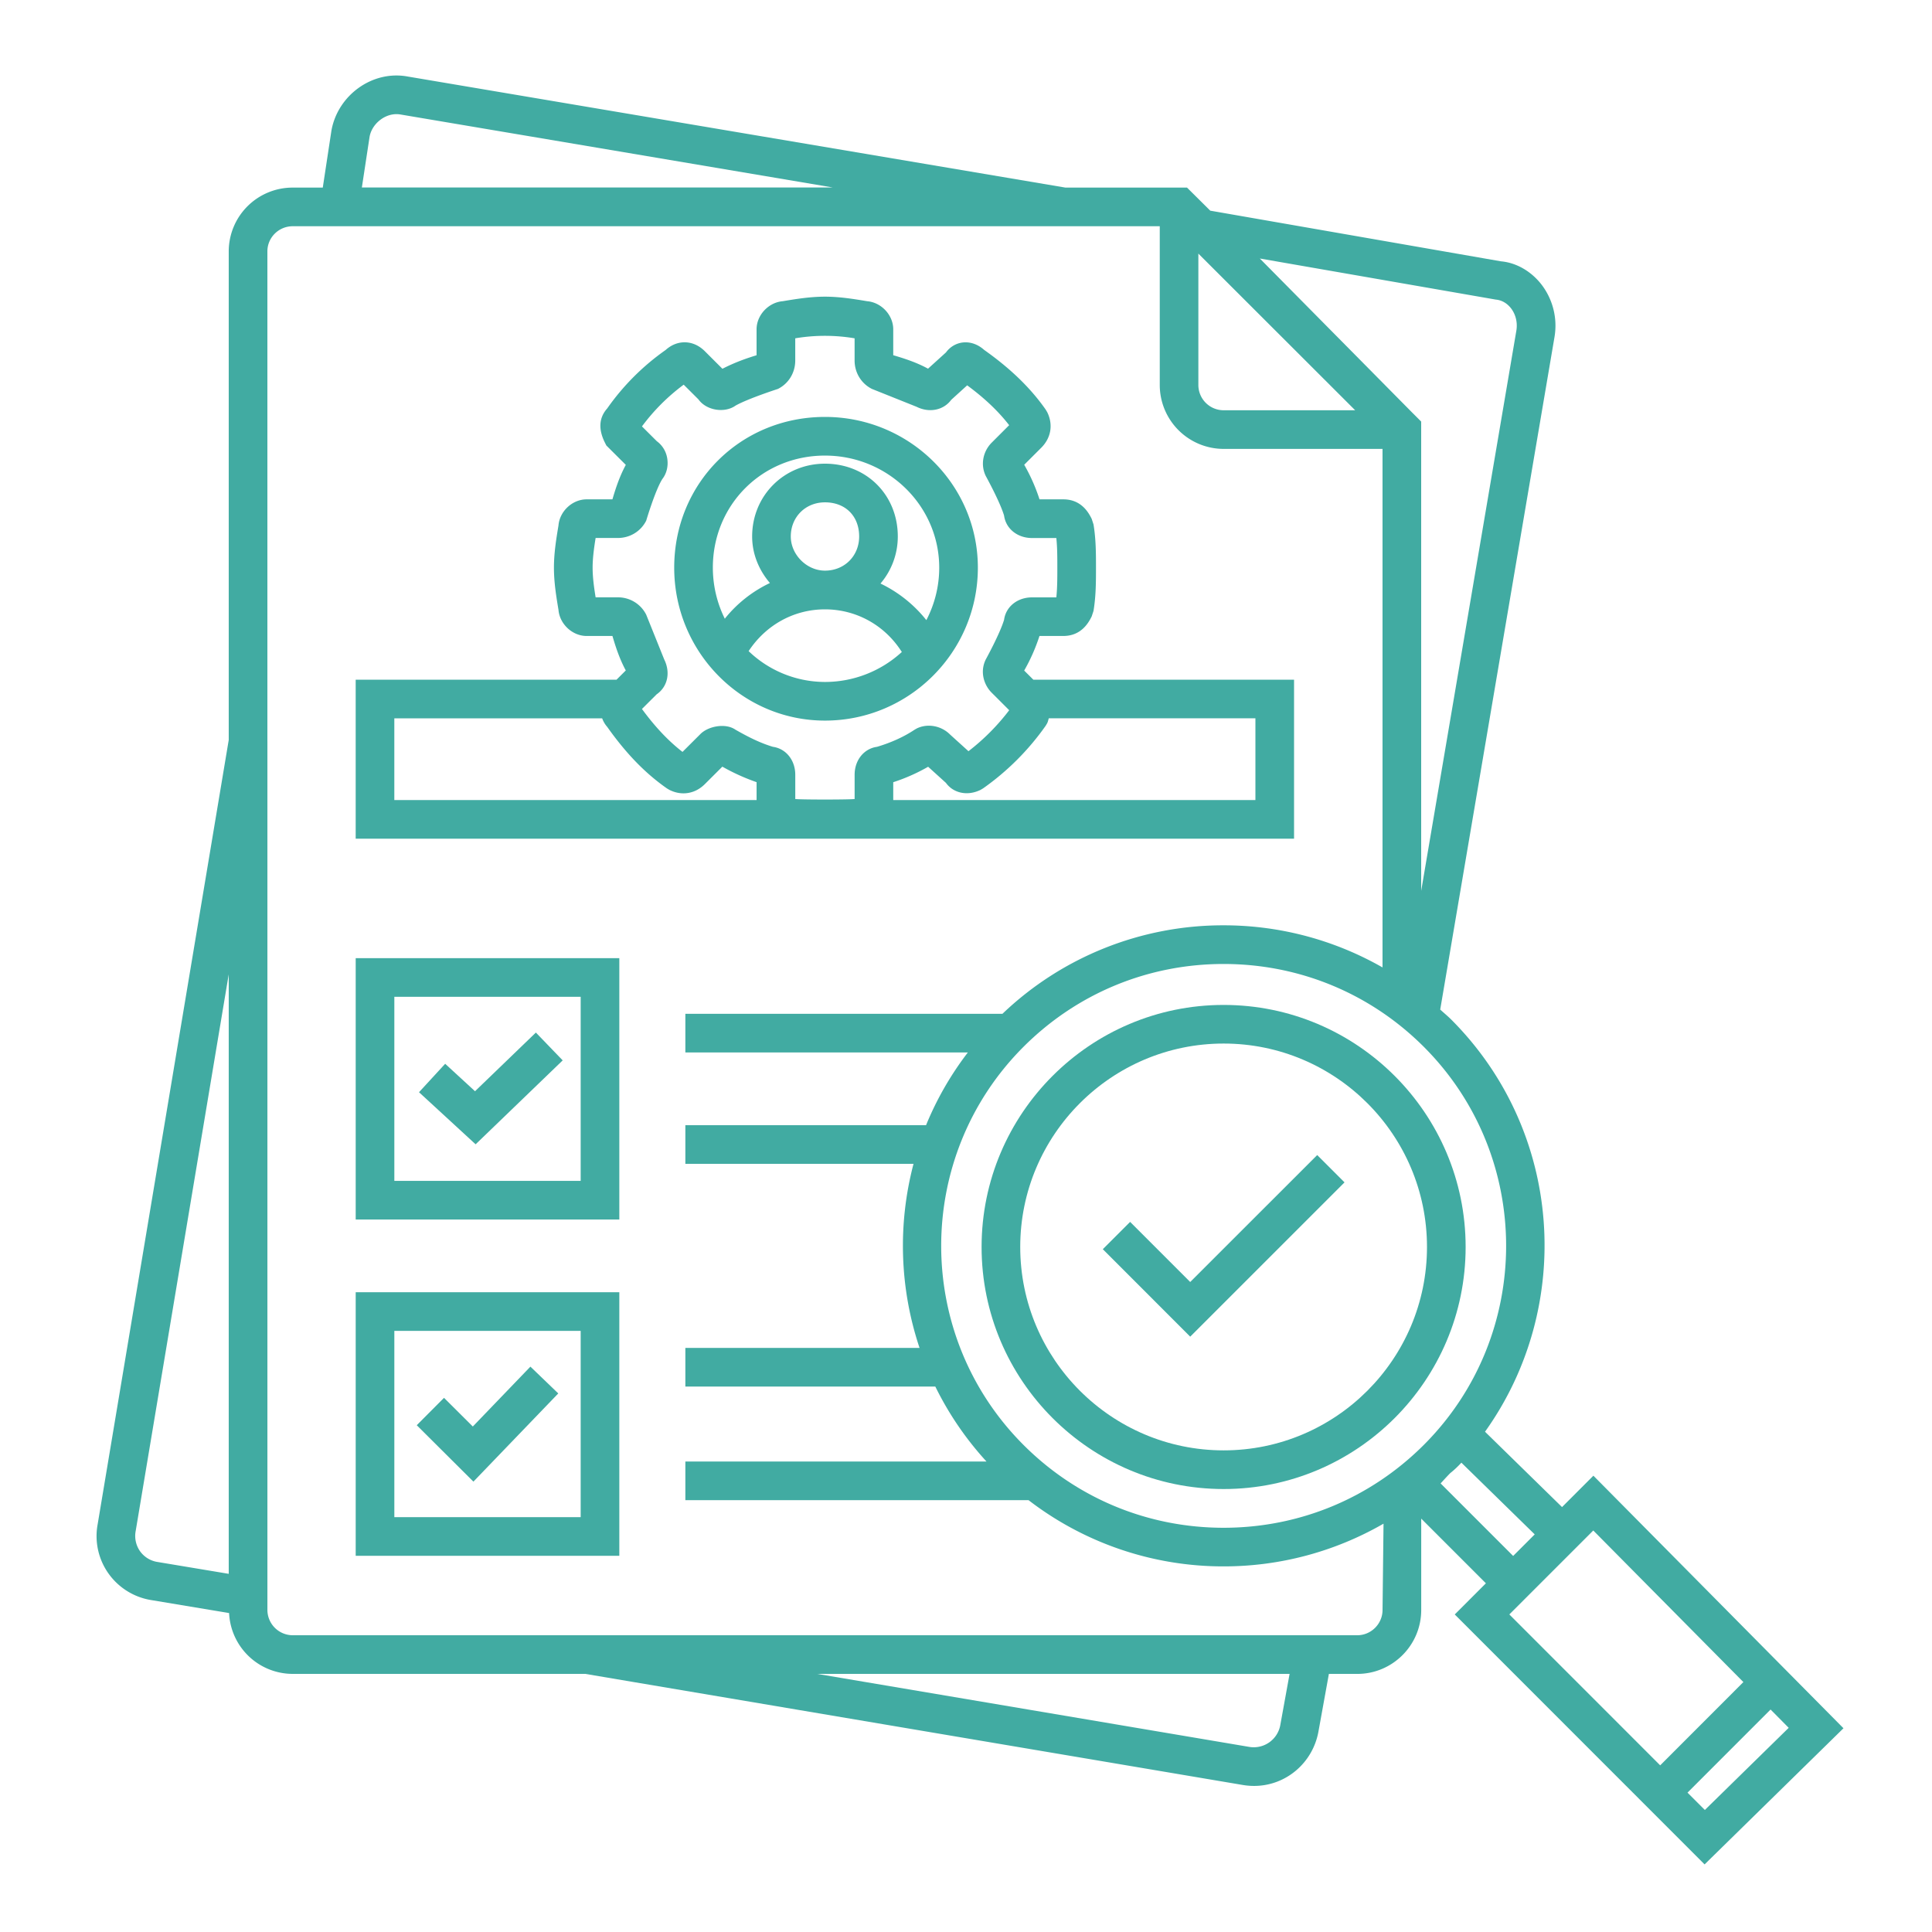
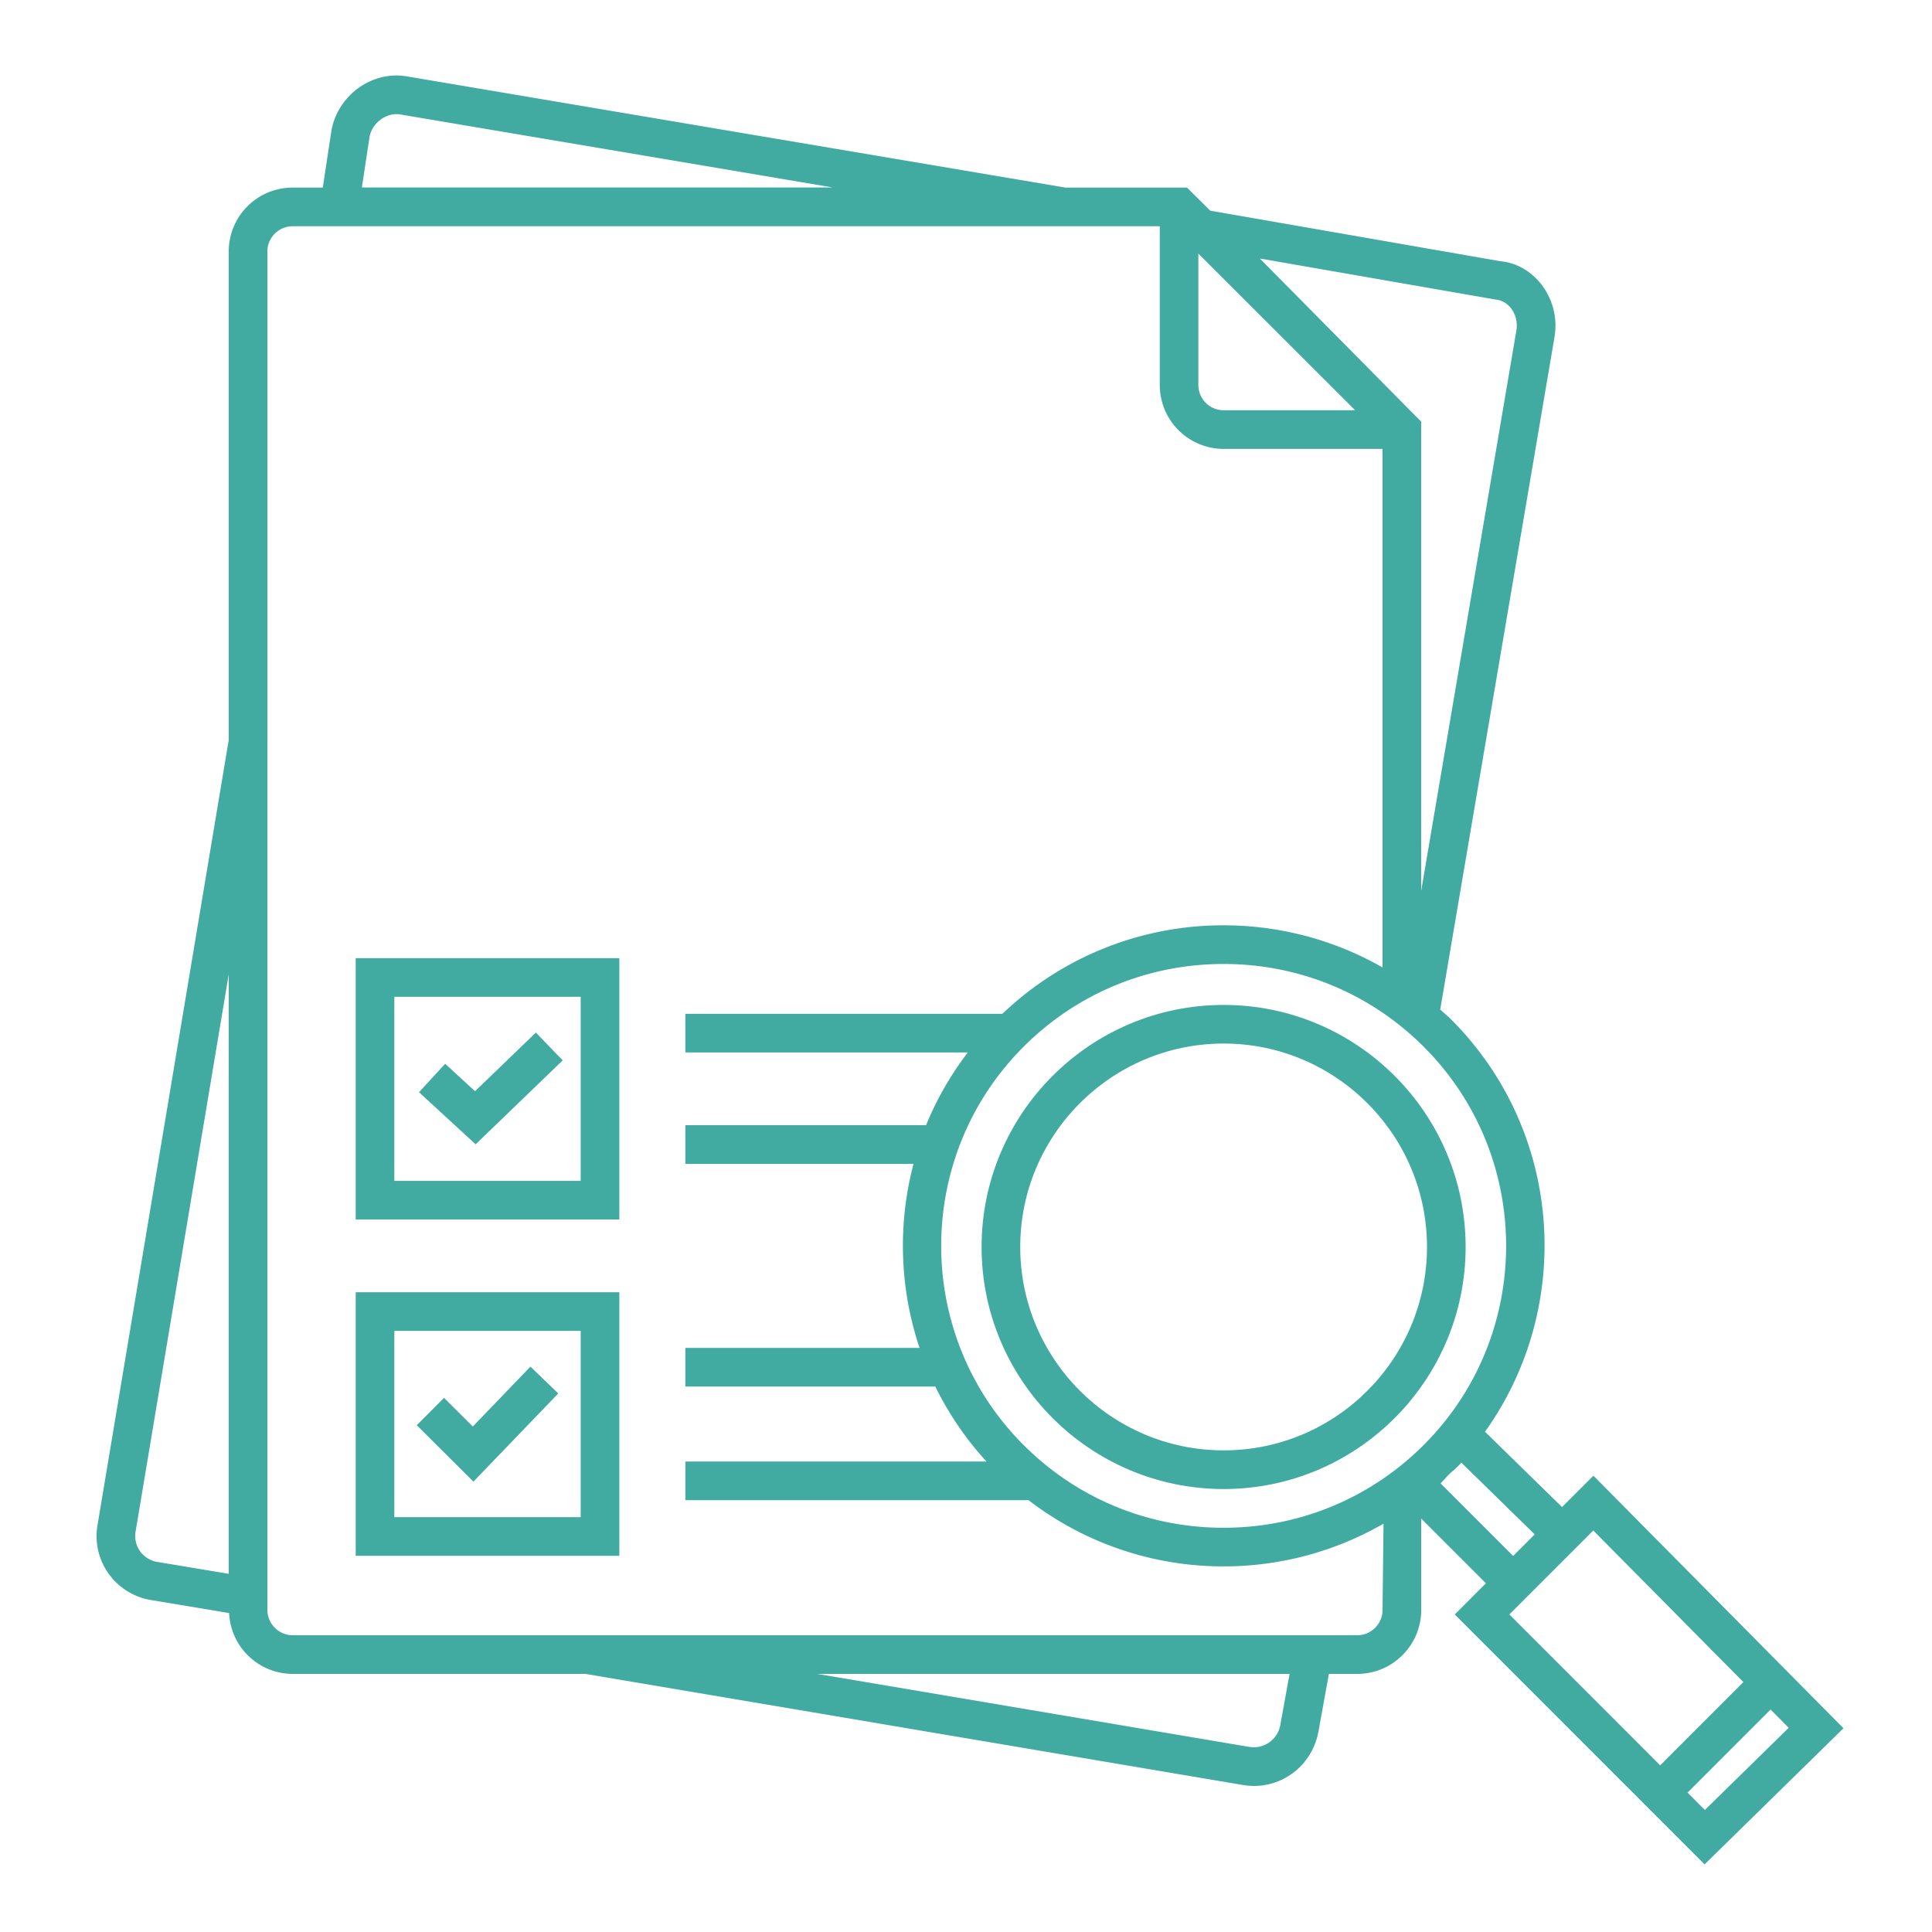
<svg xmlns="http://www.w3.org/2000/svg" version="1.1" width="512" height="512" x="0" y="0" viewBox="0 0 100 100" style="enable-background:new 0 0 512 512" xml:space="preserve" class="">
  <g>
    <path d="M18.411 63.122h13.645V49.594H18.411zm2-11.528h9.645v9.528h-9.645zM18.411 80.528h13.645V66.886H18.411zm2-11.642h9.645v9.642h-9.645z" fill="#41aba2" opacity="1" data-original="#000000" />
    <path d="m24.587 56.482-1.545-1.421-1.354 1.472 2.93 2.696 4.507-4.344-1.388-1.44zM24.473 73.836l-1.491-1.484-1.411 1.417 2.933 2.92 4.392-4.565-1.442-1.387zM63.336 52.015c-6.908 0-12.529 5.621-12.529 12.529s5.621 12.528 12.529 12.528c6.906 0 12.525-5.62 12.525-12.528 0-6.909-5.619-12.529-12.525-12.529zm0 23.056c-5.806 0-10.529-4.723-10.529-10.528 0-5.806 4.724-10.529 10.529-10.529 5.804 0 10.525 4.723 10.525 10.529S69.14 75.071 63.336 75.071z" fill="#41aba2" opacity="1" data-original="#000000" />
    <path d="M95.418 89.454 82.474 76.382l-1.623 1.624-3.987-3.9c4.623-6.469 4.051-15.534-1.753-21.338-.182-.181-.378-.341-.566-.513l5.916-34.813a3.499 3.499 0 0 0-.668-2.707c-.547-.708-1.324-1.141-2.105-1.209l-15.045-2.622L61.44 9.71h-6.292L21.091 3.959c-1.821-.331-3.605.969-3.935 2.794l-.449 2.957H15.15a3.306 3.306 0 0 0-3.311 3.3v25.292L5.056 78.888a3.346 3.346 0 0 0 .553 2.547 3.373 3.373 0 0 0 2.229 1.387l4.02.669a3.3 3.3 0 0 0 3.294 3.149h15.141l34.034 5.75c.198.033.394.049.585.049 1.636 0 3.037-1.185 3.331-2.817l.54-2.981h1.469c1.82 0 3.31-1.48 3.31-3.31v-4.728l3.348 3.348-1.612 1.613 11.653 11.657 1.278 1.28h.001zM19.129 7.081c.116-.647.741-1.173 1.391-1.173.071 0 .143.006.226.021l22.363 3.776H18.73zm68.216 85.706 4.3-4.302.938.947-4.34 4.252zM73.696 74.788c-2.767 2.766-6.447 4.289-10.362 4.289s-7.594-1.522-10.358-4.288c-5.68-5.681-5.68-14.925 0-20.606 2.765-2.765 6.443-4.288 10.358-4.288s7.596 1.523 10.362 4.288c5.681 5.68 5.681 14.924 0 20.605zM62.028 13.127l8.115 8.108h-6.808a1.309 1.309 0 0 1-1.308-1.306v-6.802zm15.396 2.38c.304.027.583.188.786.451.245.317.346.739.277 1.153L73.56 46.112V21.82l-.495-.495-7.857-7.945zM7.245 80.286a1.375 1.375 0 0 1-.22-1.053l4.814-28.801v31.029l-3.674-.612a1.368 1.368 0 0 1-.92-.563zm59.027 8.98a1.397 1.397 0 0 1-1.616 1.152L42.297 86.64h24.452zm5.288-5.936c0 .72-.59 1.31-1.31 1.31l-39.885-.001v.001H15.15a1.314 1.314 0 0 1-1.309-1.3V38.373h-.001V13.01c0-.72.59-1.3 1.311-1.3h44.878v8.219a3.31 3.31 0 0 0 3.308 3.306h8.222v26.839a16.557 16.557 0 0 0-8.224-2.18 16.518 16.518 0 0 0-11.449 4.581H35.474v2h14.622a16.393 16.393 0 0 0-2.164 3.765H35.474v2h11.81a16.656 16.656 0 0 0 .312 9.528H35.474v2h12.938a16.463 16.463 0 0 0 2.648 3.879H35.474v2h17.762a16.516 16.516 0 0 0 10.099 3.429 16.55 16.55 0 0 0 8.276-2.211zm3.006-6.549.124-.135c.12-.13.243-.265.376-.399.211-.167.4-.349.575-.539l3.796 3.712-1.116 1.116zm3.755 6.584 3.804-3.804.343-.343 7.769 7.846-4.306 4.31-7.808-7.811z" fill="#41aba2" opacity="1" data-original="#000000" />
-     <path d="m61.605 66.356-3.11-3.111-1.414 1.413 4.524 4.527 7.987-7.985-1.414-1.414zM66.98 43.41v-8.23H53.485l-.473-.472a9.504 9.504 0 0 0 .791-1.79h1.232c.959 0 1.328-.73 1.47-1.01l.095-.288c.128-.772.128-1.518.128-2.238s0-1.464-.128-2.238l-.095-.291c-.14-.275-.508-1.007-1.469-1.007h-1.231a9.478 9.478 0 0 0-.792-1.79l.886-.885c.506-.509.62-1.196.305-1.837l-.078-.132c-.777-1.113-1.819-2.124-3.184-3.089-.364-.324-.723-.394-.966-.394-.403 0-.773.195-1.013.523l-.928.841c-.579-.316-1.188-.517-1.801-.697v-1.339c0-.741-.619-1.396-1.351-1.456-.702-.117-1.428-.235-2.184-.235-.757 0-1.483.118-2.186.235-.732.061-1.353.715-1.353 1.456v1.341c-.549.167-1.132.374-1.768.7l-.905-.904c-.385-.385-.785-.466-1.053-.466-.251 0-.617.071-.979.396a12.386 12.386 0 0 0-3.027 3.028c-.426.479-.466 1.074-.117 1.77l.073.146 1.008 1.004c-.319.587-.522 1.204-.693 1.784h-1.335c-.742 0-1.397.62-1.457 1.351-.117.704-.235 1.431-.235 2.185 0 .757.118 1.483.235 2.185.061.731.715 1.351 1.457 1.351H31.7c.17.58.373 1.197.691 1.784l-.48.479H18.41v8.23h48.57zm-2-2H46.234v-.923a9.473 9.473 0 0 0 1.806-.8l.921.834c.382.53 1.107.696 1.788.365l.136-.08a13.392 13.392 0 0 0 3.24-3.242l.078-.132c.041-.083.055-.168.082-.253H64.98zM31.977 30.918h-1.148c-.086-.532-.155-1.041-.155-1.536 0-.492.069-1 .155-1.536h1.148c.63 0 1.193-.344 1.471-.898 0 0 .472-1.59.837-2.157.221-.284.313-.669.252-1.057a1.363 1.363 0 0 0-.541-.898l-.768-.765a10.358 10.358 0 0 1 2.16-2.16l.765.763c.41.575 1.355.724 1.921.319.653-.366 2.191-.862 2.191-.862.554-.277.897-.84.897-1.47v-1.15a9.236 9.236 0 0 1 3.072 0v1.15c0 .63.345 1.193.898 1.47l2.31.924c.67.334 1.402.171 1.792-.359l.827-.751c.907.669 1.61 1.337 2.173 2.062l-.912.912c-.458.468-.576 1.161-.295 1.725 0 0 .729 1.319.944 2.044.092.673.684 1.16 1.447 1.16h1.258c.051.495.051 1.003.051 1.536s0 1.043-.051 1.536h-1.258c-.764 0-1.355.487-1.447 1.159-.216.725-.944 2.047-.944 2.047-.329.659-.084 1.344.303 1.729l.906.906a11.381 11.381 0 0 1-2.108 2.121l-.951-.861c-.453-.459-1.171-.594-1.736-.311l-.108.063c-.541.362-1.21.666-1.938.882-.673.092-1.16.684-1.16 1.448v1.254c-.342.036-2.73.036-3.072 0v-1.254c0-.763-.485-1.354-1.157-1.448-.665-.201-1.262-.501-1.938-.886-.518-.361-1.433-.182-1.835.245l-.907.904c-.735-.571-1.414-1.29-2.099-2.222l.761-.758c.564-.39.731-1.119.39-1.81l-.93-2.312a1.633 1.633 0 0 0-1.471-.898zM20.41 37.18h10.757c.059.156.141.306.263.444.982 1.385 1.965 2.397 3.088 3.183l.128.076c.24.12.486.18.731.18.286 0 .711-.083 1.111-.482l.901-.899a10.71 10.71 0 0 0 1.772.803v.925H20.41z" fill="#41aba2" opacity="1" data-original="#000000" />
-     <path d="M42.7 37.298c4.364 0 7.914-3.551 7.914-7.917 0-4.302-3.55-7.801-7.914-7.801-4.375 0-7.803 3.427-7.803 7.801 0 4.366 3.5 7.917 7.803 7.917zm-3.952-3.597.002-.001c.89-1.35 2.34-2.16 3.95-2.16 1.62 0 3.09.82 3.96 2.18l.023.022a5.883 5.883 0 0 1-3.983 1.556 5.717 5.717 0 0 1-3.952-1.597zm3.952-4.165c-.942 0-1.769-.826-1.769-1.768 0-1.007.761-1.767 1.769-1.767 1.059 0 1.77.71 1.77 1.767 0 1.007-.761 1.768-1.77 1.768zm0-5.955c3.261 0 5.914 2.603 5.914 5.801 0 .979-.243 1.902-.666 2.716a6.775 6.775 0 0 0-2.374-1.894 3.746 3.746 0 0 0 .896-2.437C46.47 25.62 44.85 24 42.7 24c-2.113 0-3.769 1.654-3.769 3.767 0 .912.356 1.75.92 2.41a6.614 6.614 0 0 0-2.332 1.842c.006.012.008.026.013.038a5.959 5.959 0 0 1-.635-2.676c0-3.252 2.549-5.8 5.803-5.8z" fill="#41aba2" opacity="1" data-original="#000000" />
  </g>
</svg>